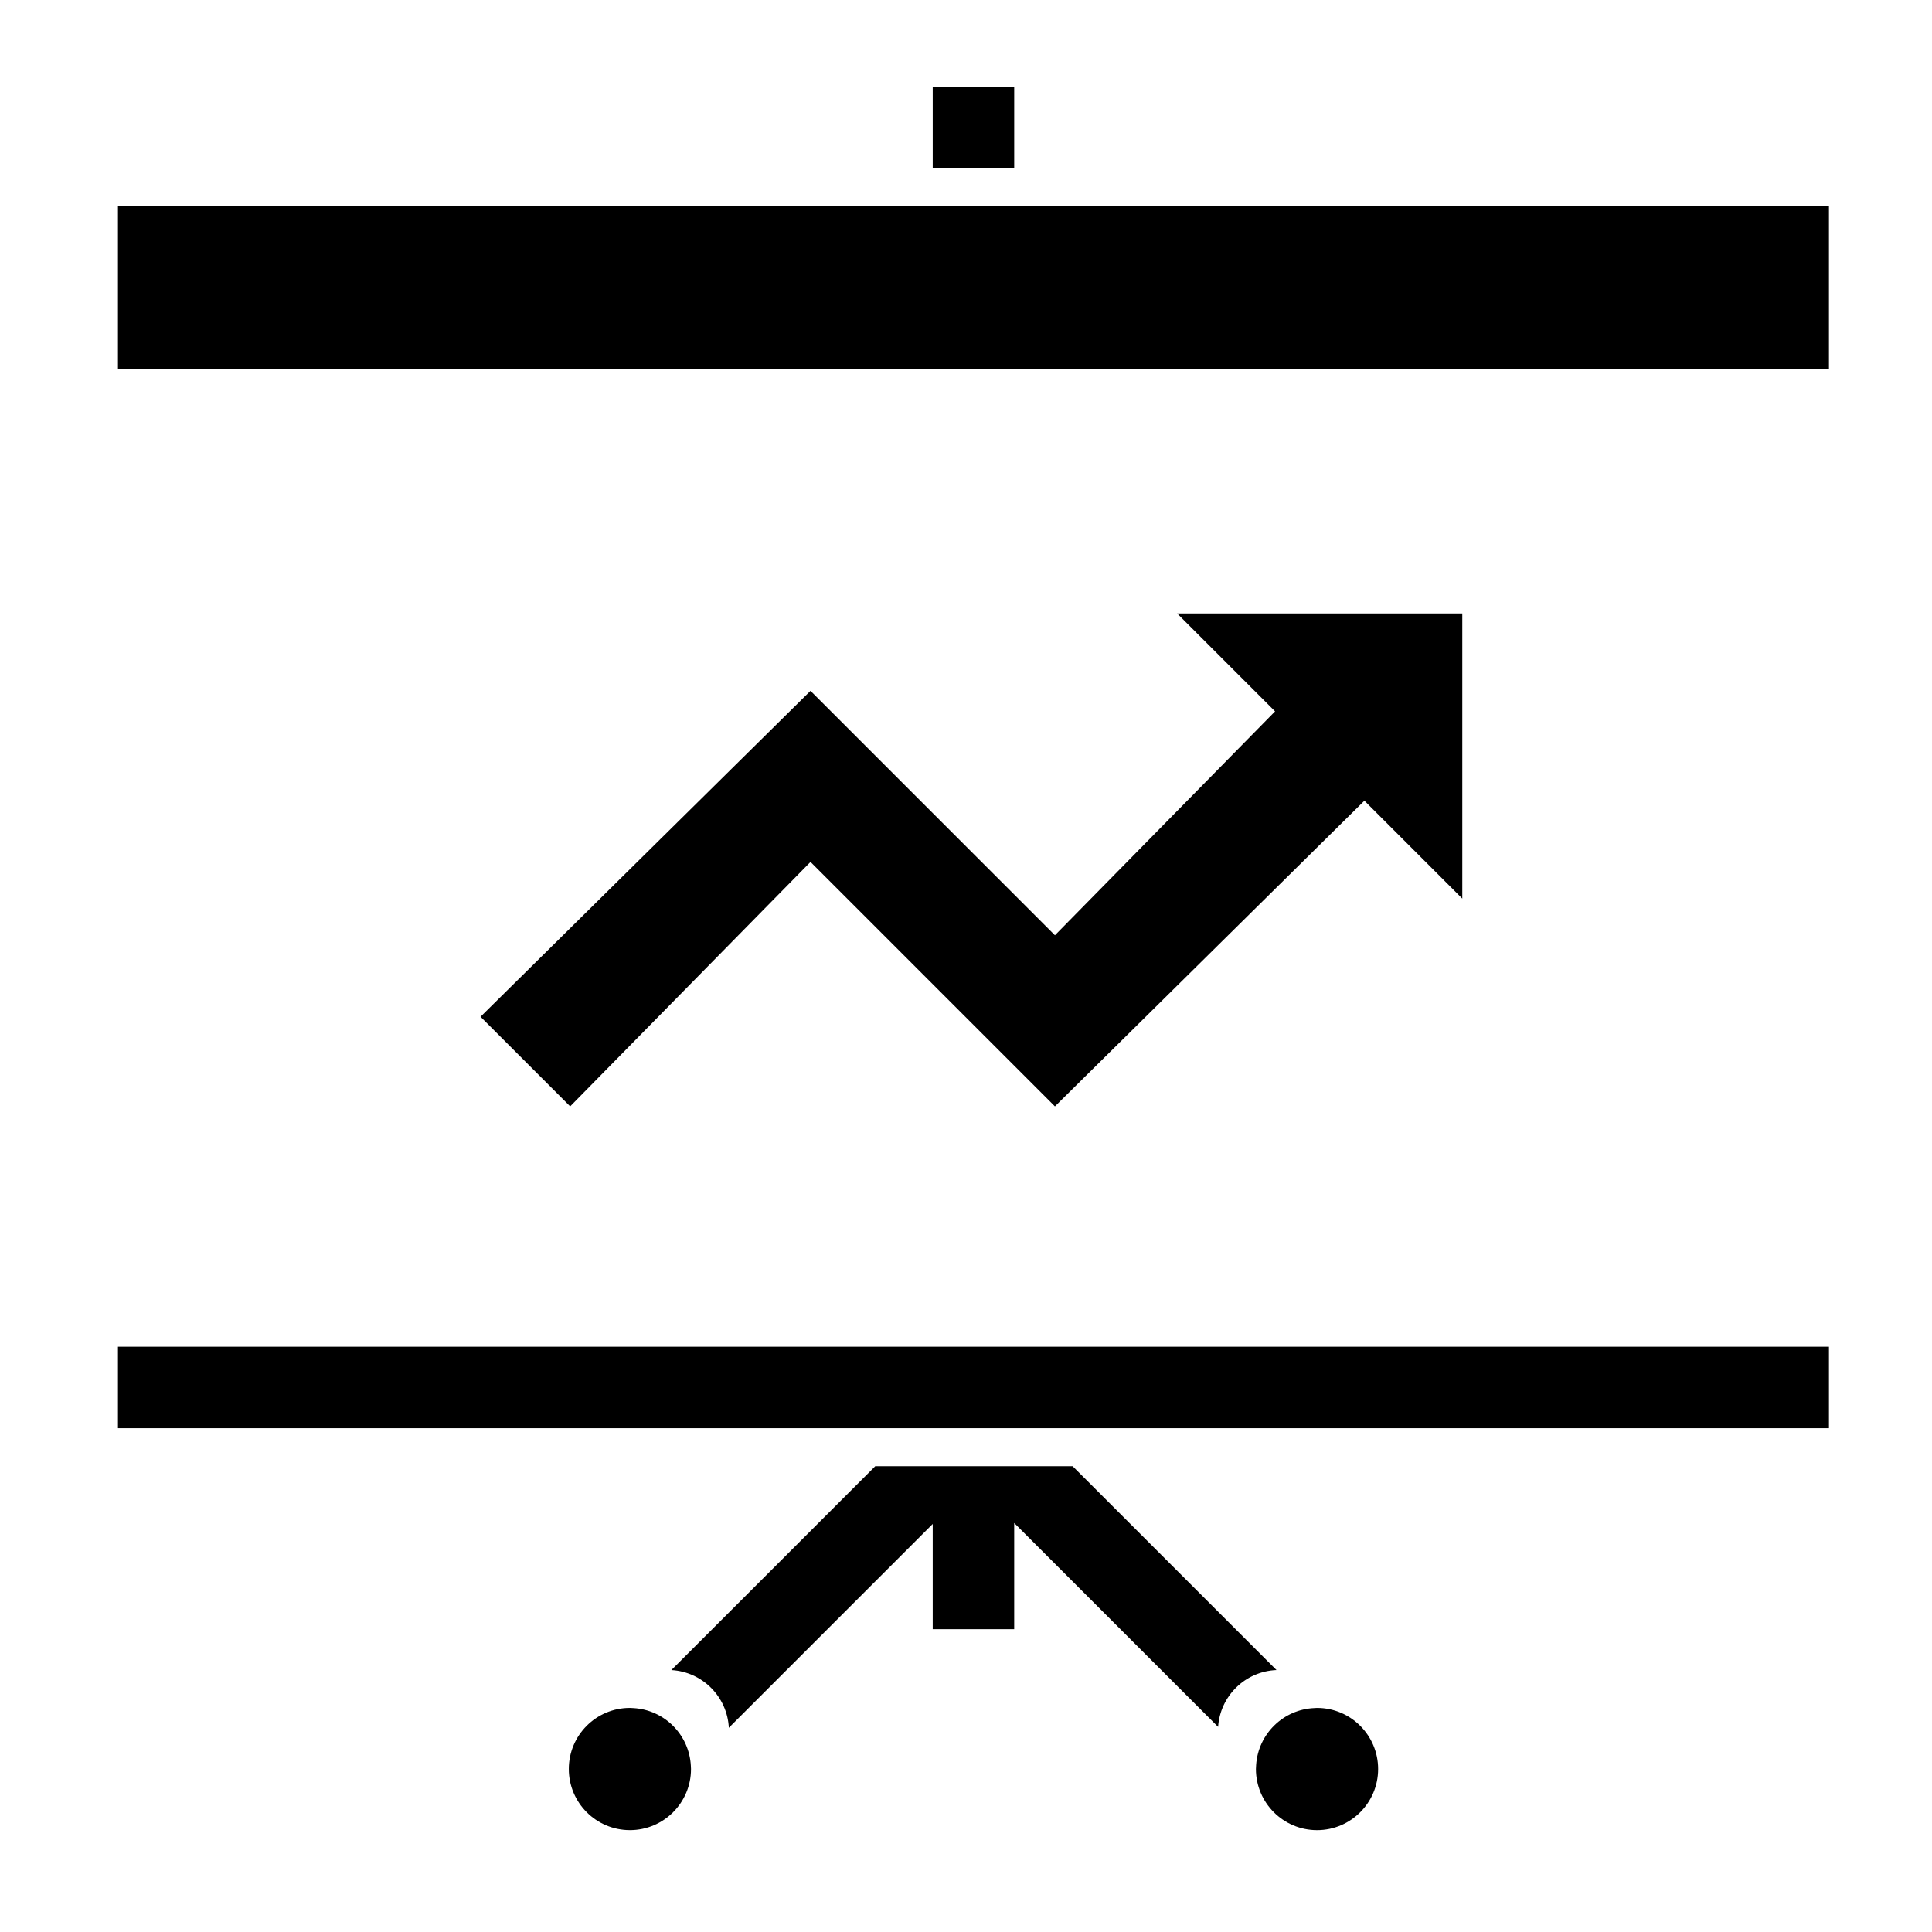
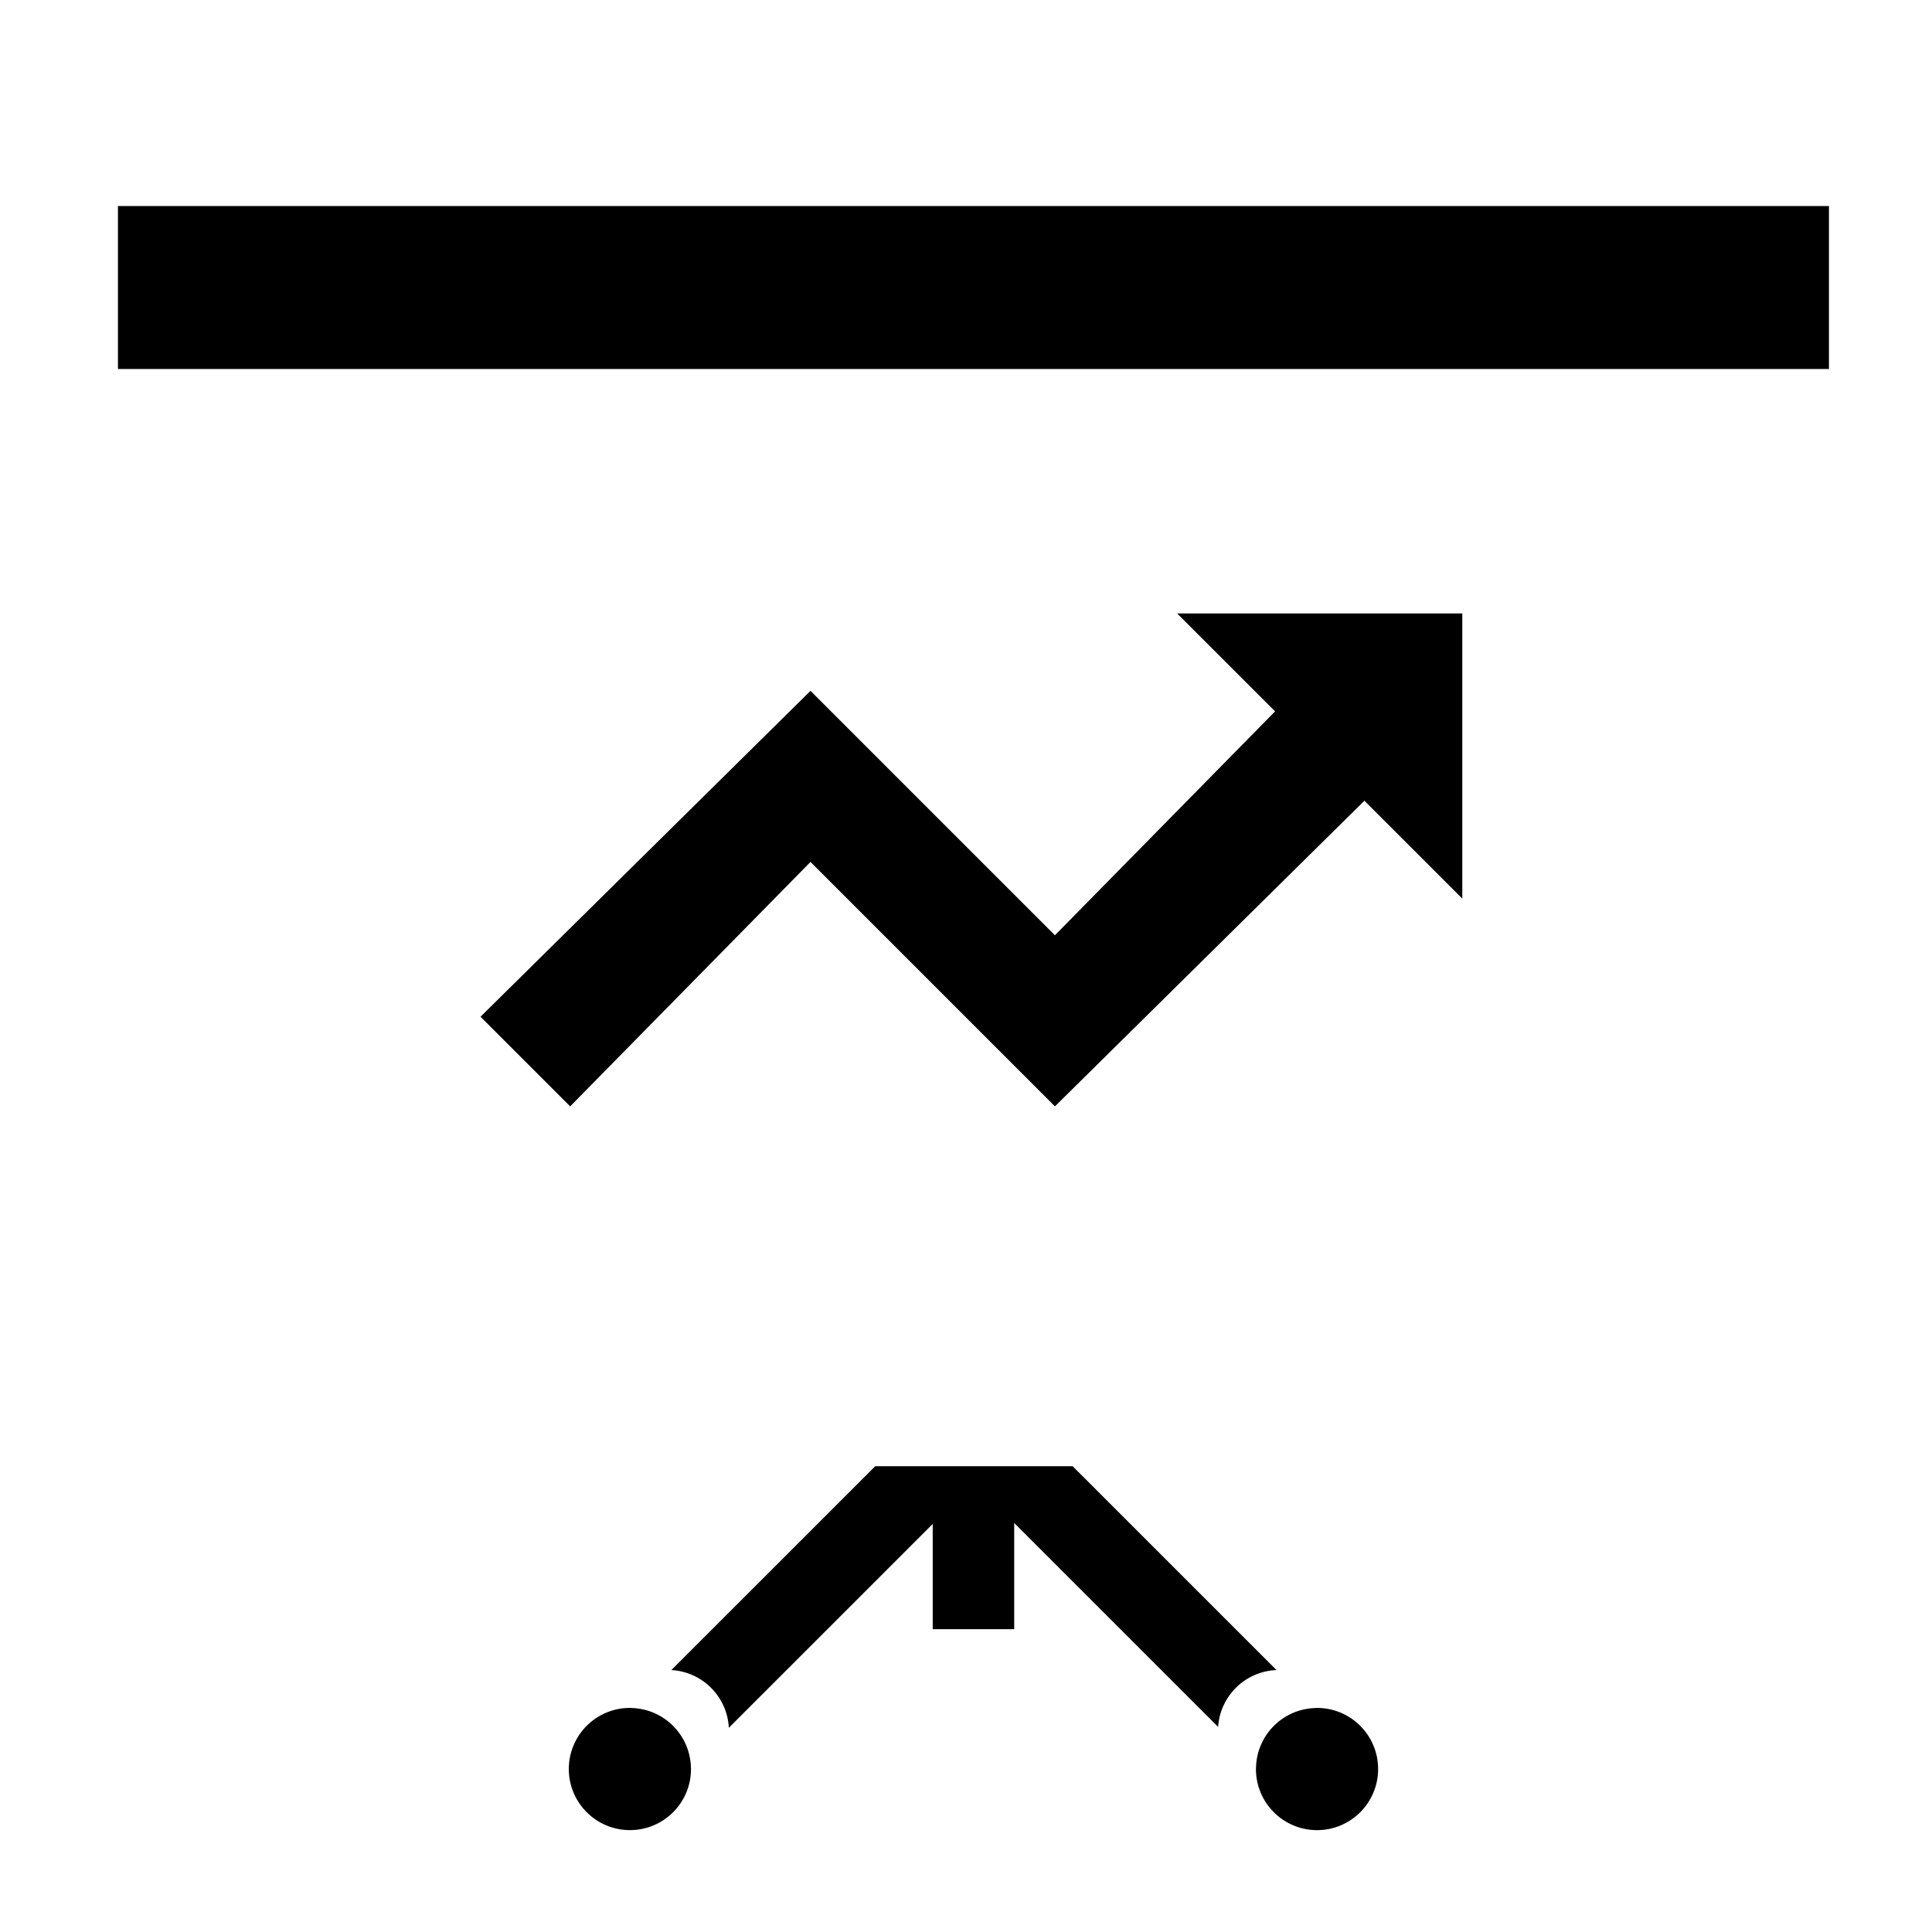
<svg xmlns="http://www.w3.org/2000/svg" fill="#000000" width="800px" height="800px" version="1.1" viewBox="144 144 512 512">
  <g>
-     <path d="m391.18 166.94h21.594v21.594h-21.594z" />
    <path d="m406.48 532.56h-30.531l-54.031 54.023c8.23 0.465 14.809 7.055 15.234 15.297l54.027-54.02v27.887h21.594v-28.148l54.039 54.039c0.555-8.207 7.203-14.727 15.473-15.059l-54.023-54.02z" />
    <path d="m412.77 241.79h215.92v-43.188h-453.43v43.188z" />
-     <path d="m412.77 500.89h-237.51v21.594h453.43v-21.594z" />
    <path d="m476.89 611.71c-0.023 0.363-0.055 0.73-0.055 1.098 0 8.941 7.25 16.199 16.191 16.199 8.941 0 16.191-7.25 16.191-16.199 0-8.938-7.25-16.191-16.191-16.191-0.223 0-0.441 0.023-0.664 0.035-8.27 0.336-14.922 6.856-15.473 15.059z" />
    <path d="m311.85 596.66c-0.301-0.016-0.605-0.047-0.918-0.047-8.941 0-16.191 7.25-16.191 16.191 0 8.941 7.25 16.199 16.191 16.199 8.941 0 16.191-7.25 16.191-16.199 0-0.289-0.023-0.562-0.039-0.852-0.43-8.234-7.004-14.828-15.234-15.293z" />
    <path d="m481.91 332.52-58.344 59.336-10.797-10.801-21.59-21.586-32.387-32.391-87.449 86.367 23.754 23.754 63.695-64.777 53.977 53.977 10.797 10.801 82.016-81 25.941 25.938v-75.57h-75.57z" />
  </g>
</svg>